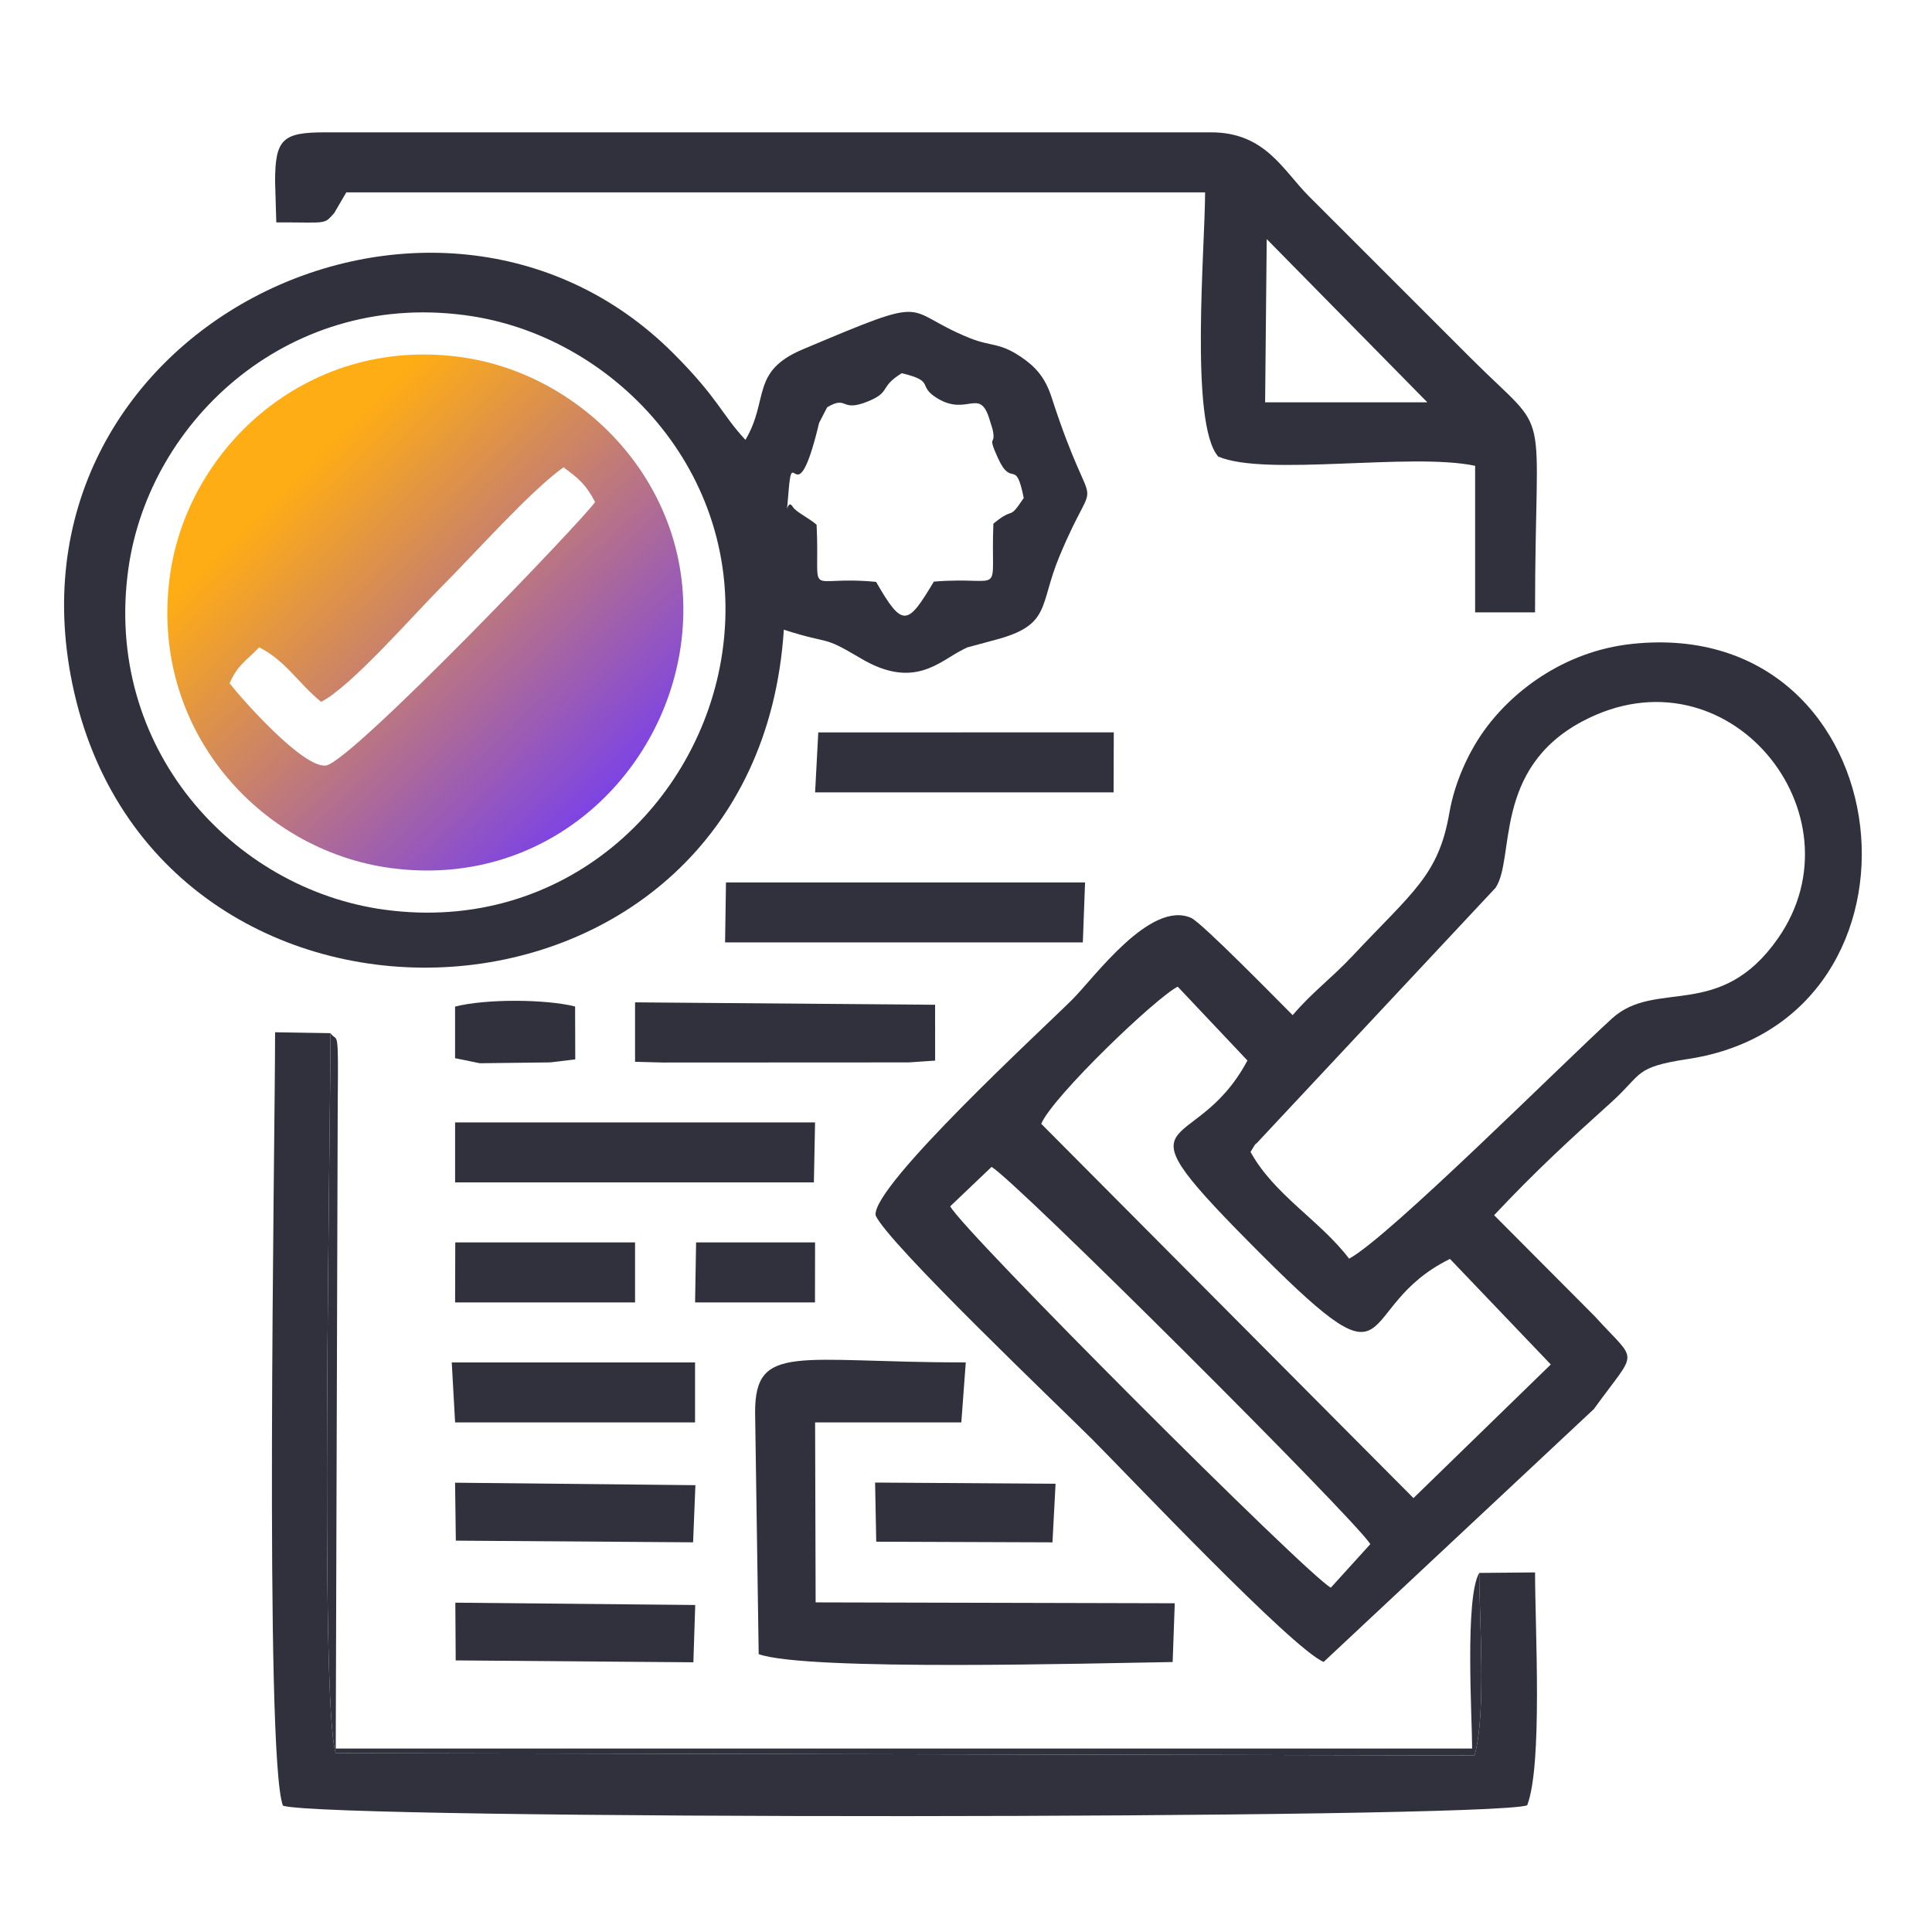
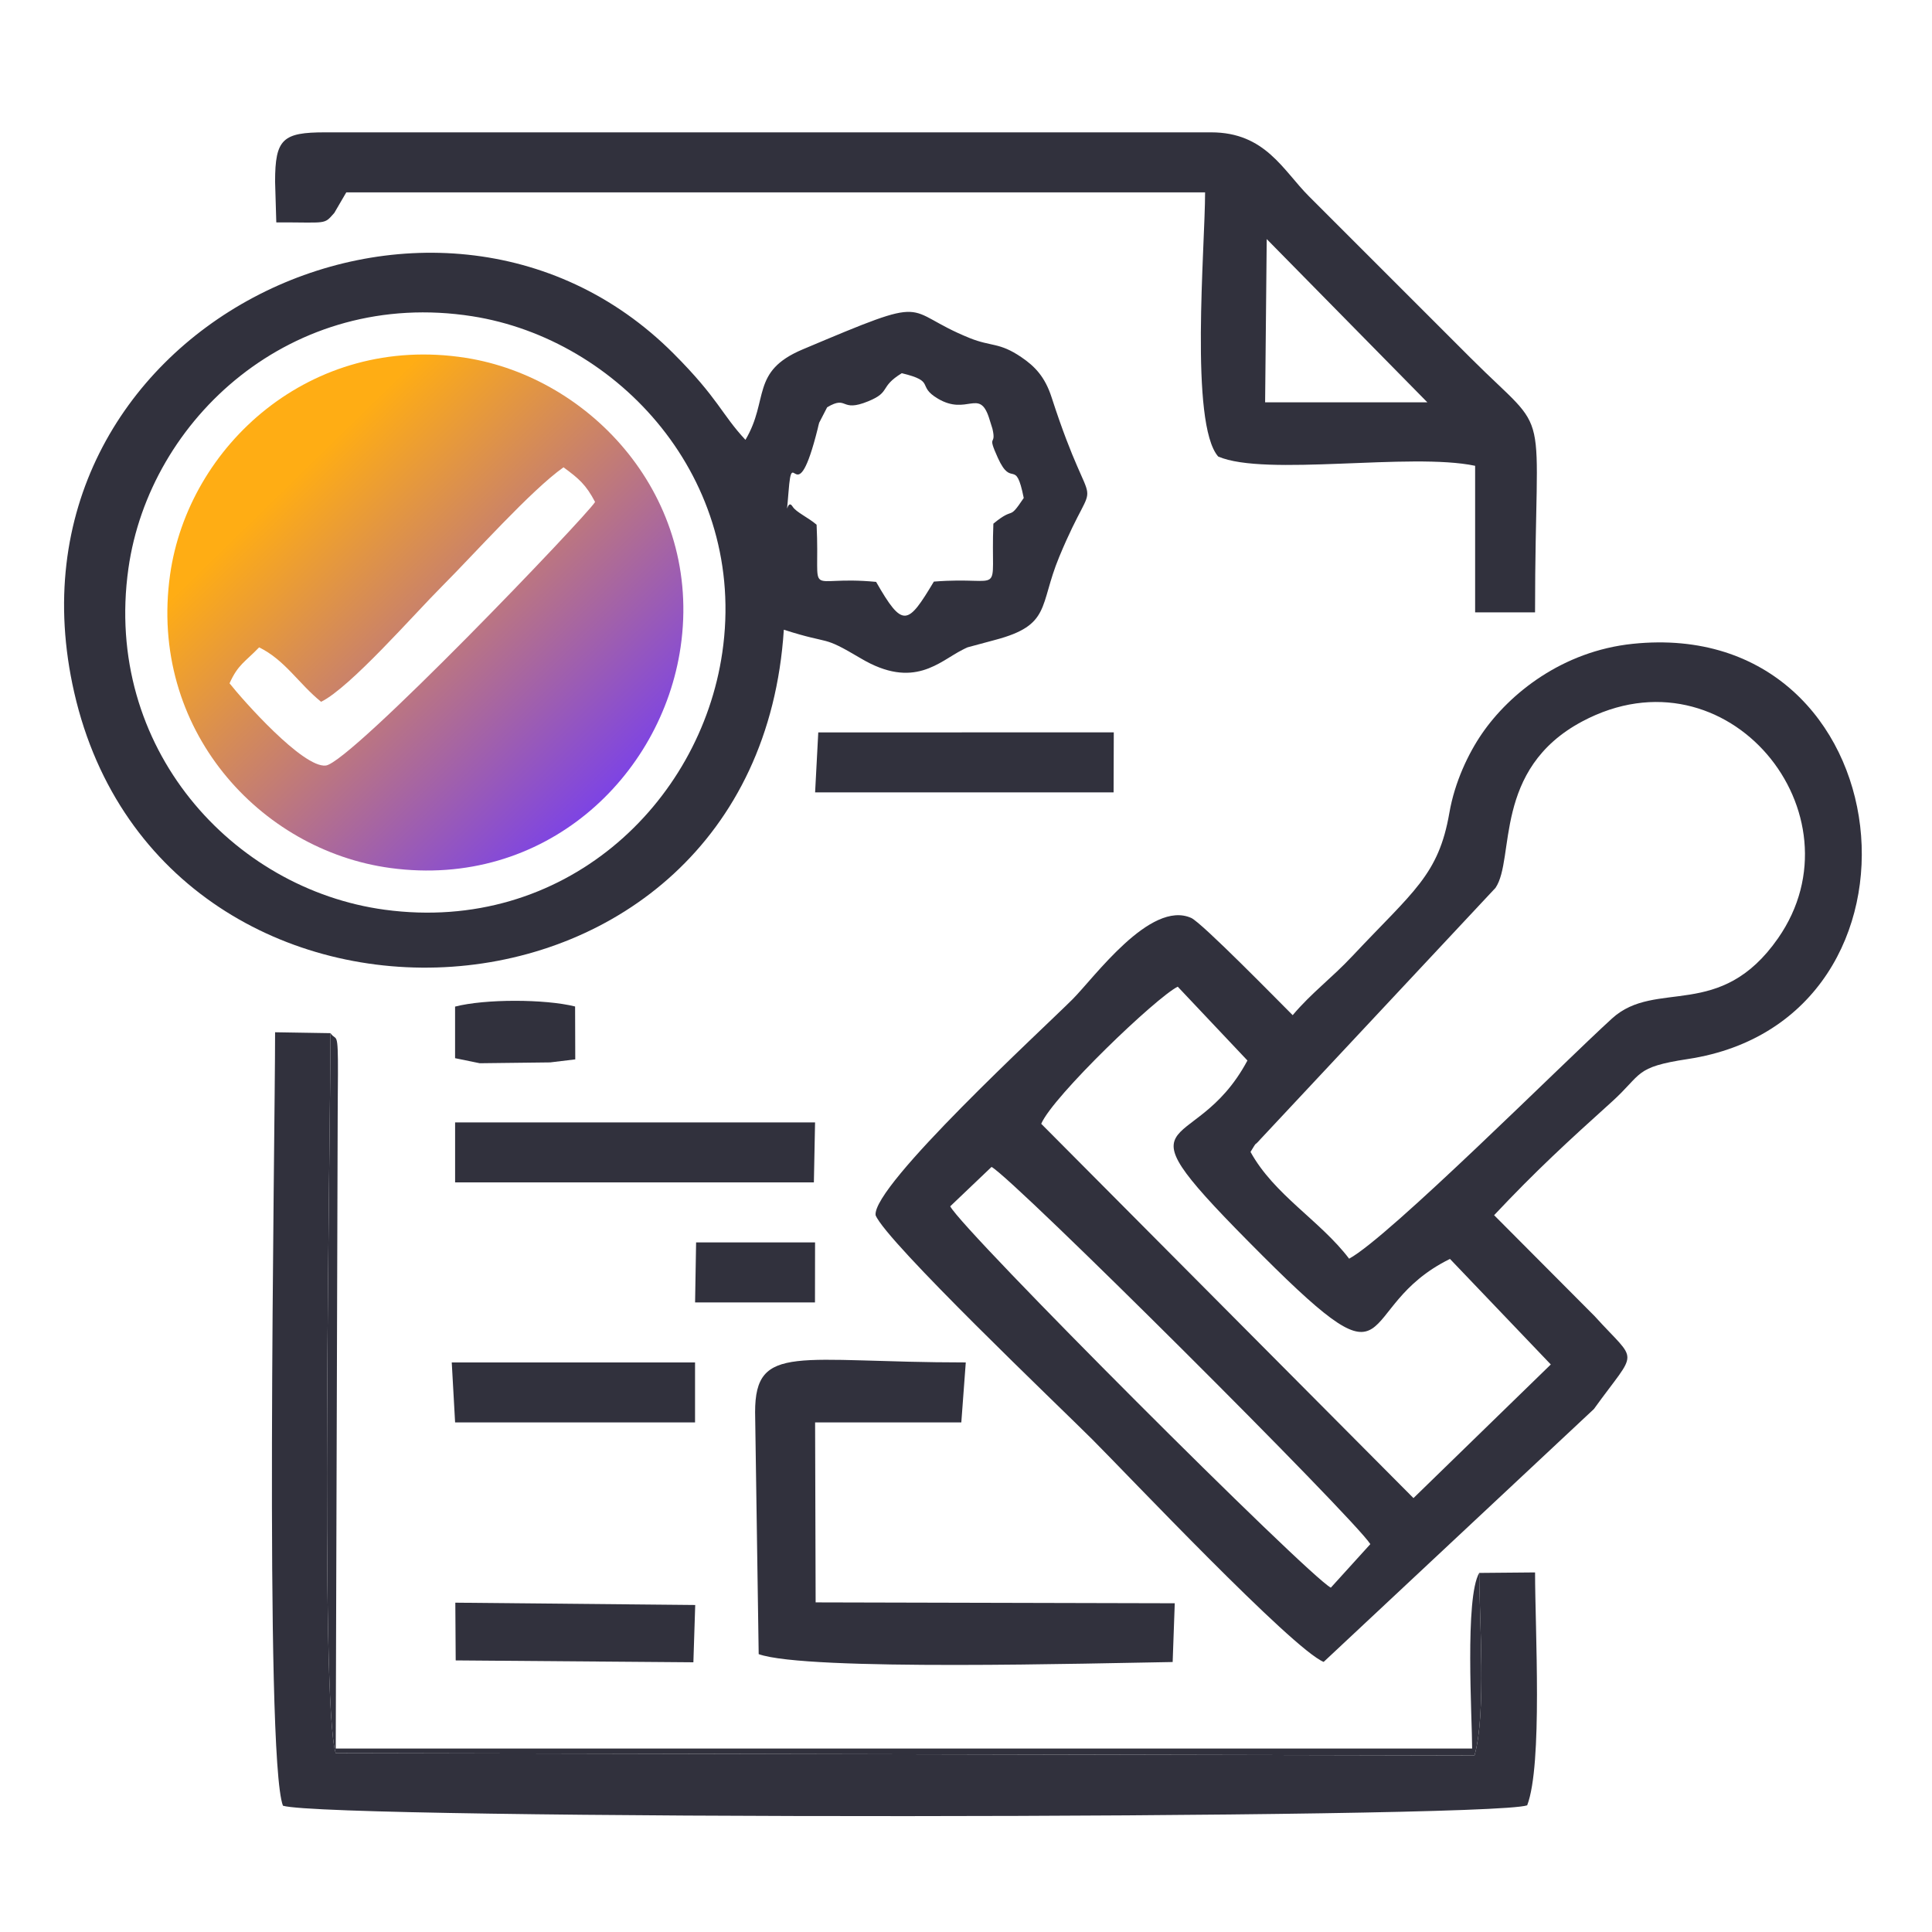
<svg xmlns="http://www.w3.org/2000/svg" xml:space="preserve" width="210mm" height="210mm" version="1.1" style="shape-rendering:geometricPrecision; text-rendering:geometricPrecision; image-rendering:optimizeQuality; fill-rule:evenodd; clip-rule:evenodd" viewBox="0 0 21000 21000">
  <defs>
    <style type="text/css"> .fil0 {fill:#31313D} .fil1 {fill:url(#id0)} </style>
    <linearGradient id="id0" gradientUnits="userSpaceOnUse" x1="2943.53" y1="5438.03" x2="6317.53" y2="8891.68">
      <stop offset="0" style="stop-opacity:1; stop-color:#FFAD14" />
      <stop offset="1" style="stop-opacity:1; stop-color:#7E44E3" />
    </linearGradient>
  </defs>
  <g id="Слой_x0020_1">
    <path class="fil0" d="M10777.88 12683.81c256.69,145.16 3925.56,3803.66 4117.21,4099.9l-429.51 473.55c-253.18,-132.9 -3995.81,-3874.73 -4137.17,-4145.06l449.47 -428.39zm539.79 -468.74c128.04,-299.61 1251.85,-1376.09 1483.79,-1490.25l757.59 802.39c-595.73,1115.29 -1535.64,422.2 161.69,2119.05 1540.6,1540.17 960.76,568.36 2039.79,37.66l1095.97 1147.21 -1492.66 1452.4 -4046.17 -4068.46zm2274.87 305.72c91.17,-146.79 13.5,-30.79 111.43,-142.13l2551.62 -2728.11c214.9,-316.5 -33.38,-1289.66 943.06,-1809.19 1578.83,-840.04 3067.96,1008.95 2127.82,2357.25 -631.3,905.4 -1326.47,436.94 -1804.44,871.73 -532.34,484.18 -2423.02,2375.53 -2857.63,2611.07 -316.84,-416.39 -814.04,-692.18 -1071.86,-1160.62zm458.27 -1486.33c-149.69,-149.1 -986.96,-1005.21 -1102.89,-1056.86 -444.43,-197.99 -1054.5,648.93 -1289.54,883.97 -320.72,320.71 -2176.92,2024.4 -2141.15,2347.08 115.32,288.03 2009.66,2091.22 2356.21,2437.76 372.14,372.16 2176.37,2280.05 2514.17,2417.79l2937.65 -2748.84c482.75,-670.12 484.2,-482.76 8.28,-1008.83l-1093.13 -1097.88c454.16,-483.09 802.6,-802.82 1275.4,-1229.06 342.19,-308.53 241.74,-378.97 830.73,-468.4 2823.19,-428.65 2370.09,-4820.33 -598.63,-4513.23 -766.75,79.32 -1340.72,541.67 -1639.45,976.17 -147.4,214.4 -296.39,525.79 -354.35,860.81 -117.18,677.6 -392.22,852.09 -1052.72,1555.44 -233.51,248.65 -439.46,394.89 -650.58,644.08z" />
    <path class="fil0" d="M7850.89 7094.31c-240.14,1645.31 -1722.66,3056.97 -3669.24,2794.02 -1652.16,-223.2 -3059.83,-1761.07 -2786.07,-3707.96 229.04,-1628.85 1778.16,-3049.67 3737.53,-2742.91 1585.86,248.28 2994.03,1763.9 2717.78,3656.85zm1140.12 -2667.65c230.15,-135.12 136.79,62.58 447.83,-65.53 248.86,-102.52 114.3,-151.4 363.02,-304.6 377.96,91.09 155.1,135.76 392.91,276.67 316.17,187.32 448.37,-113.11 554.1,204.23l38.44 122.55c47.5,202.5 -66.45,40.77 59.27,317.48 153.42,337.58 191.13,-14.5 281.04,435.4 -174.62,261.15 -90.1,80.68 -330.05,279.24 -32.94,827.57 144.62,566.42 -646.82,629.61 -284.66,474.59 -336.67,511.71 -627.83,3.08 -798.42,-76.48 -606.03,220.74 -646.82,-621.6 -91,-78.1 -223.28,-136.6 -259.77,-195.59 -66.84,-108.04 -72.96,196.3 -45.45,-159.5 42.36,-547.87 79.68,262.5 317.38,-688.76 5.56,-22.25 9.24,-43.37 15.79,-64.18l86.96 -168.5zm-471.2 2418.04c537.13,172.46 395.72,49.85 838.12,312.31 577.95,342.87 853.2,31.28 1105.42,-94.92 16.56,-8.27 35.78,-18.32 53.07,-25.74l299.81 -80.72c611.37,-161.63 476.24,-369.34 696.3,-900.94 441.47,-1066.42 396.79,-256.32 -82.24,-1736.12 -72,-222.41 -180.39,-335.57 -329.01,-436.48 -241.53,-163.96 -323.18,-111.81 -560.28,-207.32 -764.7,-308.03 -359.42,-491.9 -1817.32,123.42 -568.51,239.93 -362.19,546.88 -621.11,982.62 -261.35,-279.68 -291.81,-447.52 -781.83,-938.41 -2594.53,-2599.14 -7414.11,-251.66 -6513.84,3685.56 968.9,4237.23 7414.27,3936.31 7712.91,-683.26z" />
    <path class="fil0" d="M16078.74 17096.97c0,499.77 78.15,1529.95 -51.56,1983.91l-12378.09 -25.17c-173.77,-530.49 -56.69,-6729.55 -56.69,-7825.66l-602.29 -9.83c-0.02,1194.94 -118.95,7871.71 85.33,8406.99 495.6,155.91 13075.25,147.5 13524.33,-4 169.56,-442.78 85.66,-1920.05 85.66,-2531.72l-606.69 5.48z" />
    <path class="fil0" d="M13768.7 2598.7l1746.25 1774.62 -1763.71 0 17.46 -1774.62zm-10778.61 -625.17l13.08 443.72c563.47,-1.21 512.82,28.62 630.39,-102.67l130.38 -223.59 9334.84 0c0,595.53 -170.05,2513.87 142.4,2871.3 511.73,221.01 2093.06,-47.1 2792.78,100.77l0 1593.01 651.32 0c0.21,-2385.33 203.84,-1861.14 -699.7,-2764.73l-1758.03 -1757.73c-281.73,-281.77 -474.34,-695.08 -1062.81,-695.08l-9630.1 0c-459.85,0 -544.55,69.72 -544.55,535z" />
    <path class="fil0" d="M8207.62 15348.69l38.97 2630.9c517.04,187.23 3689.84,97.72 4499.72,85.85l22.81 -638.71 -3903.51 -9.53 -5.82 -1956.29 1589.29 0 48.47 -651.86c-1825.48,-0.3 -2289.93,-217.28 -2289.93,539.64z" />
    <polygon class="fil0" points="4946.79,12852.06 8846.51,12852.06 8859.39,12200.29 4946.79,12200.29 " />
-     <polygon class="fil0" points="7881.28,10243.32 11769.91,10243.32 11794.26,9591.55 7891.14,9591.55 " />
    <polygon class="fil0" points="8859.87,8612.8 12104.29,8613.05 12106.34,7960.46 8894.28,7960.91 " />
-     <polygon class="fil0" points="6902.78,11541.07 7203.22,11549.19 9878.3,11547.82 10164.51,11528.33 10163.99,10921.33 6902.78,10895.09 " />
    <polygon class="fil0" points="4946.79,15460.82 7554.85,15460.82 7554.85,14809.07 4910.37,14809.07 " />
    <path class="fil0" d="M16078.74 17096.97c-158.52,265.48 -77.25,1581.4 -77.25,1909.12l-12352.2 0 21.12 -6867.45c0.07,-154.09 2.32,-308 2.88,-461.82 1.85,-495.7 -16.05,-351.4 -80.89,-446.77 0,1096.11 -117.08,7295.17 56.69,7825.66l12378.09 25.17c129.71,-453.96 51.56,-1484.14 51.56,-1983.91z" />
-     <polygon class="fil0" points="4954.72,16746.23 7533.68,16764.28 7558.73,16143.23 4946.38,16116.38 " />
    <polygon class="fil0" points="4953.24,18047.94 7536.76,18068.41 7556.75,17445.6 4949.15,17420.41 " />
-     <polygon class="fil0" points="4946.79,14156.61 6902.78,14156.61 6902.78,13504.53 4948.59,13504.53 " />
-     <polygon class="fil0" points="9524.25,16757.56 11439.88,16764.59 11473.47,16127.89 9511.86,16114.8 " />
    <polygon class="fil0" points="7555.24,14156.61 8858.44,14156.61 8859.39,13504.53 7566.32,13504.53 " />
    <path class="fil0" d="M4946.4 11501.97l268.26 54.98 765.73 -9.13 272.43 -32.88 -1.82 -574.83c-326.03,-81.98 -979.93,-83.18 -1304.6,1.23l0 560.63z" />
    <path class="fil1" d="M3490.34 7628.22c316.98,-155.94 1006.91,-948.25 1312.47,-1253.82 350.96,-350.95 969.05,-1045.28 1322.29,-1294.99 166.24,122.28 244.49,188.68 343.09,376.75 -85.11,145.55 -2659.04,2836.58 -2927.42,2865.06 -248.95,26.41 -903.45,-713.58 -1045.64,-893.94 92.58,-205.96 169.76,-232.41 321.5,-390.8 282.02,138.2 431.01,395.99 673.71,591.74zm753.32 1806.75c1673.4,226.04 2947.87,-987.52 3154.31,-2401.93 237.49,-1627.3 -973.06,-2930.23 -2336.37,-3143.66 -1684.4,-263.71 -3016.13,957.71 -3213.03,2357.97 -235.34,1673.68 974.78,2995.74 2395.09,3187.62z" />
  </g>
</svg>